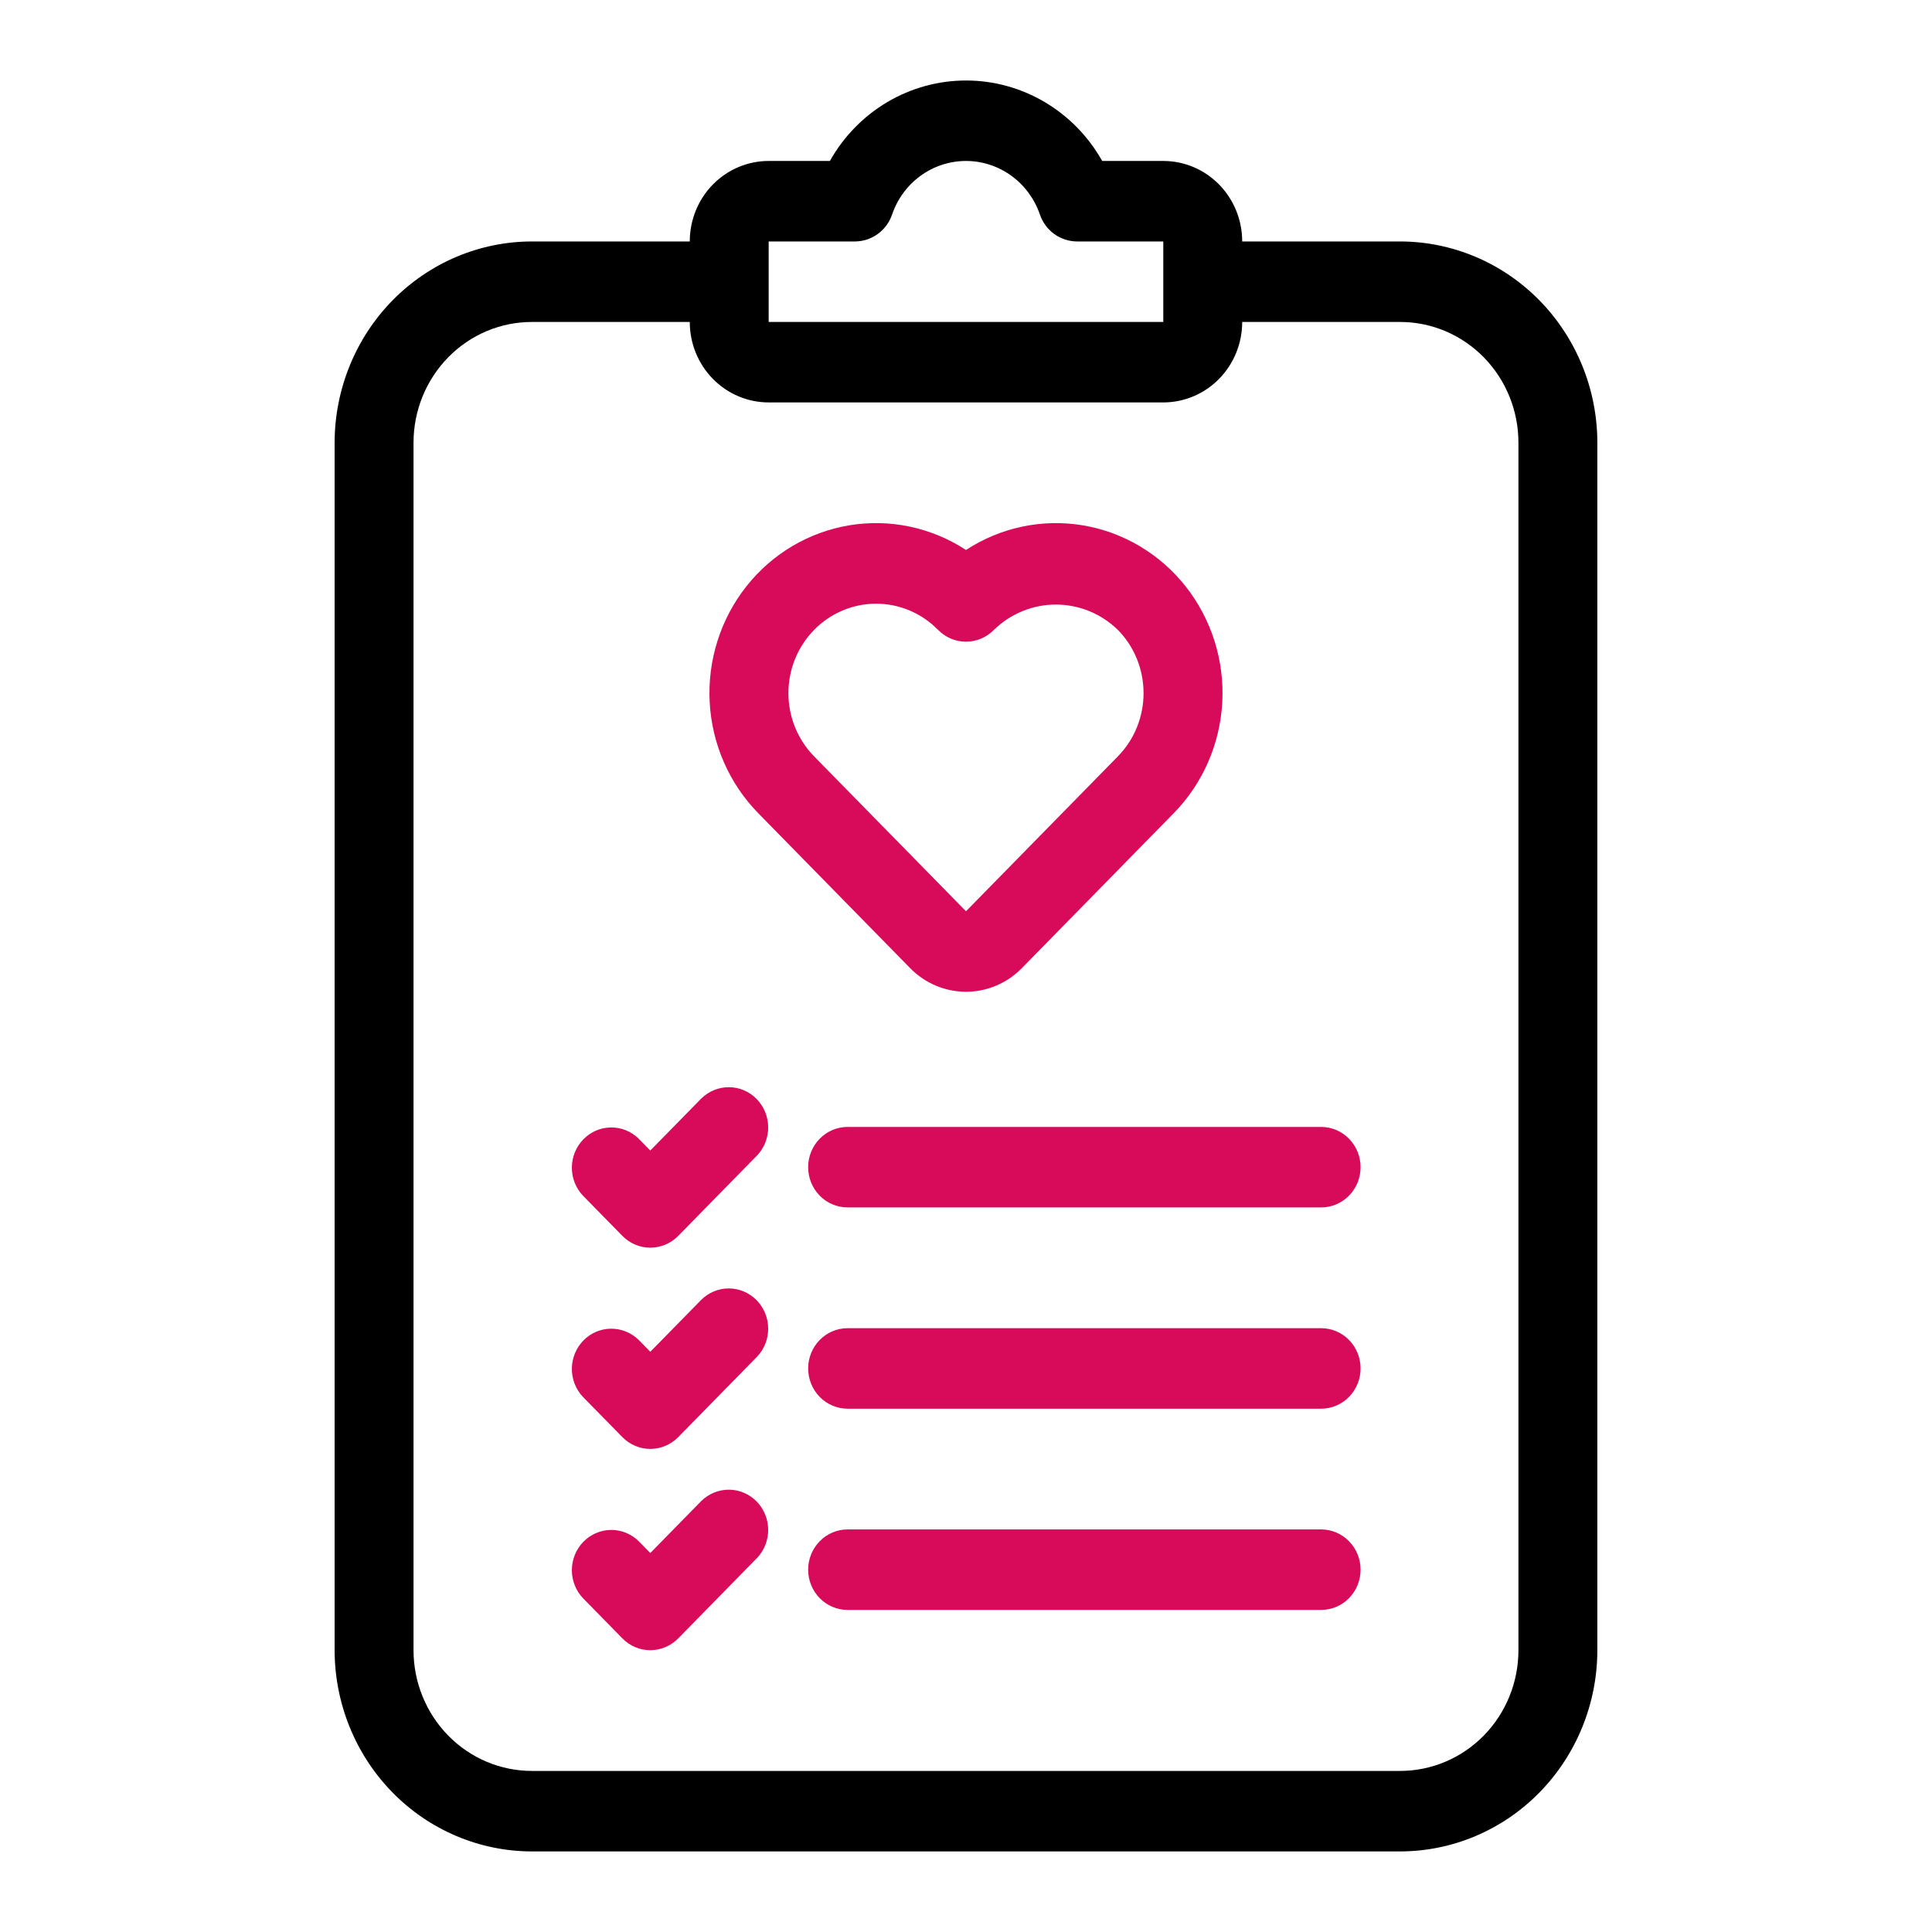
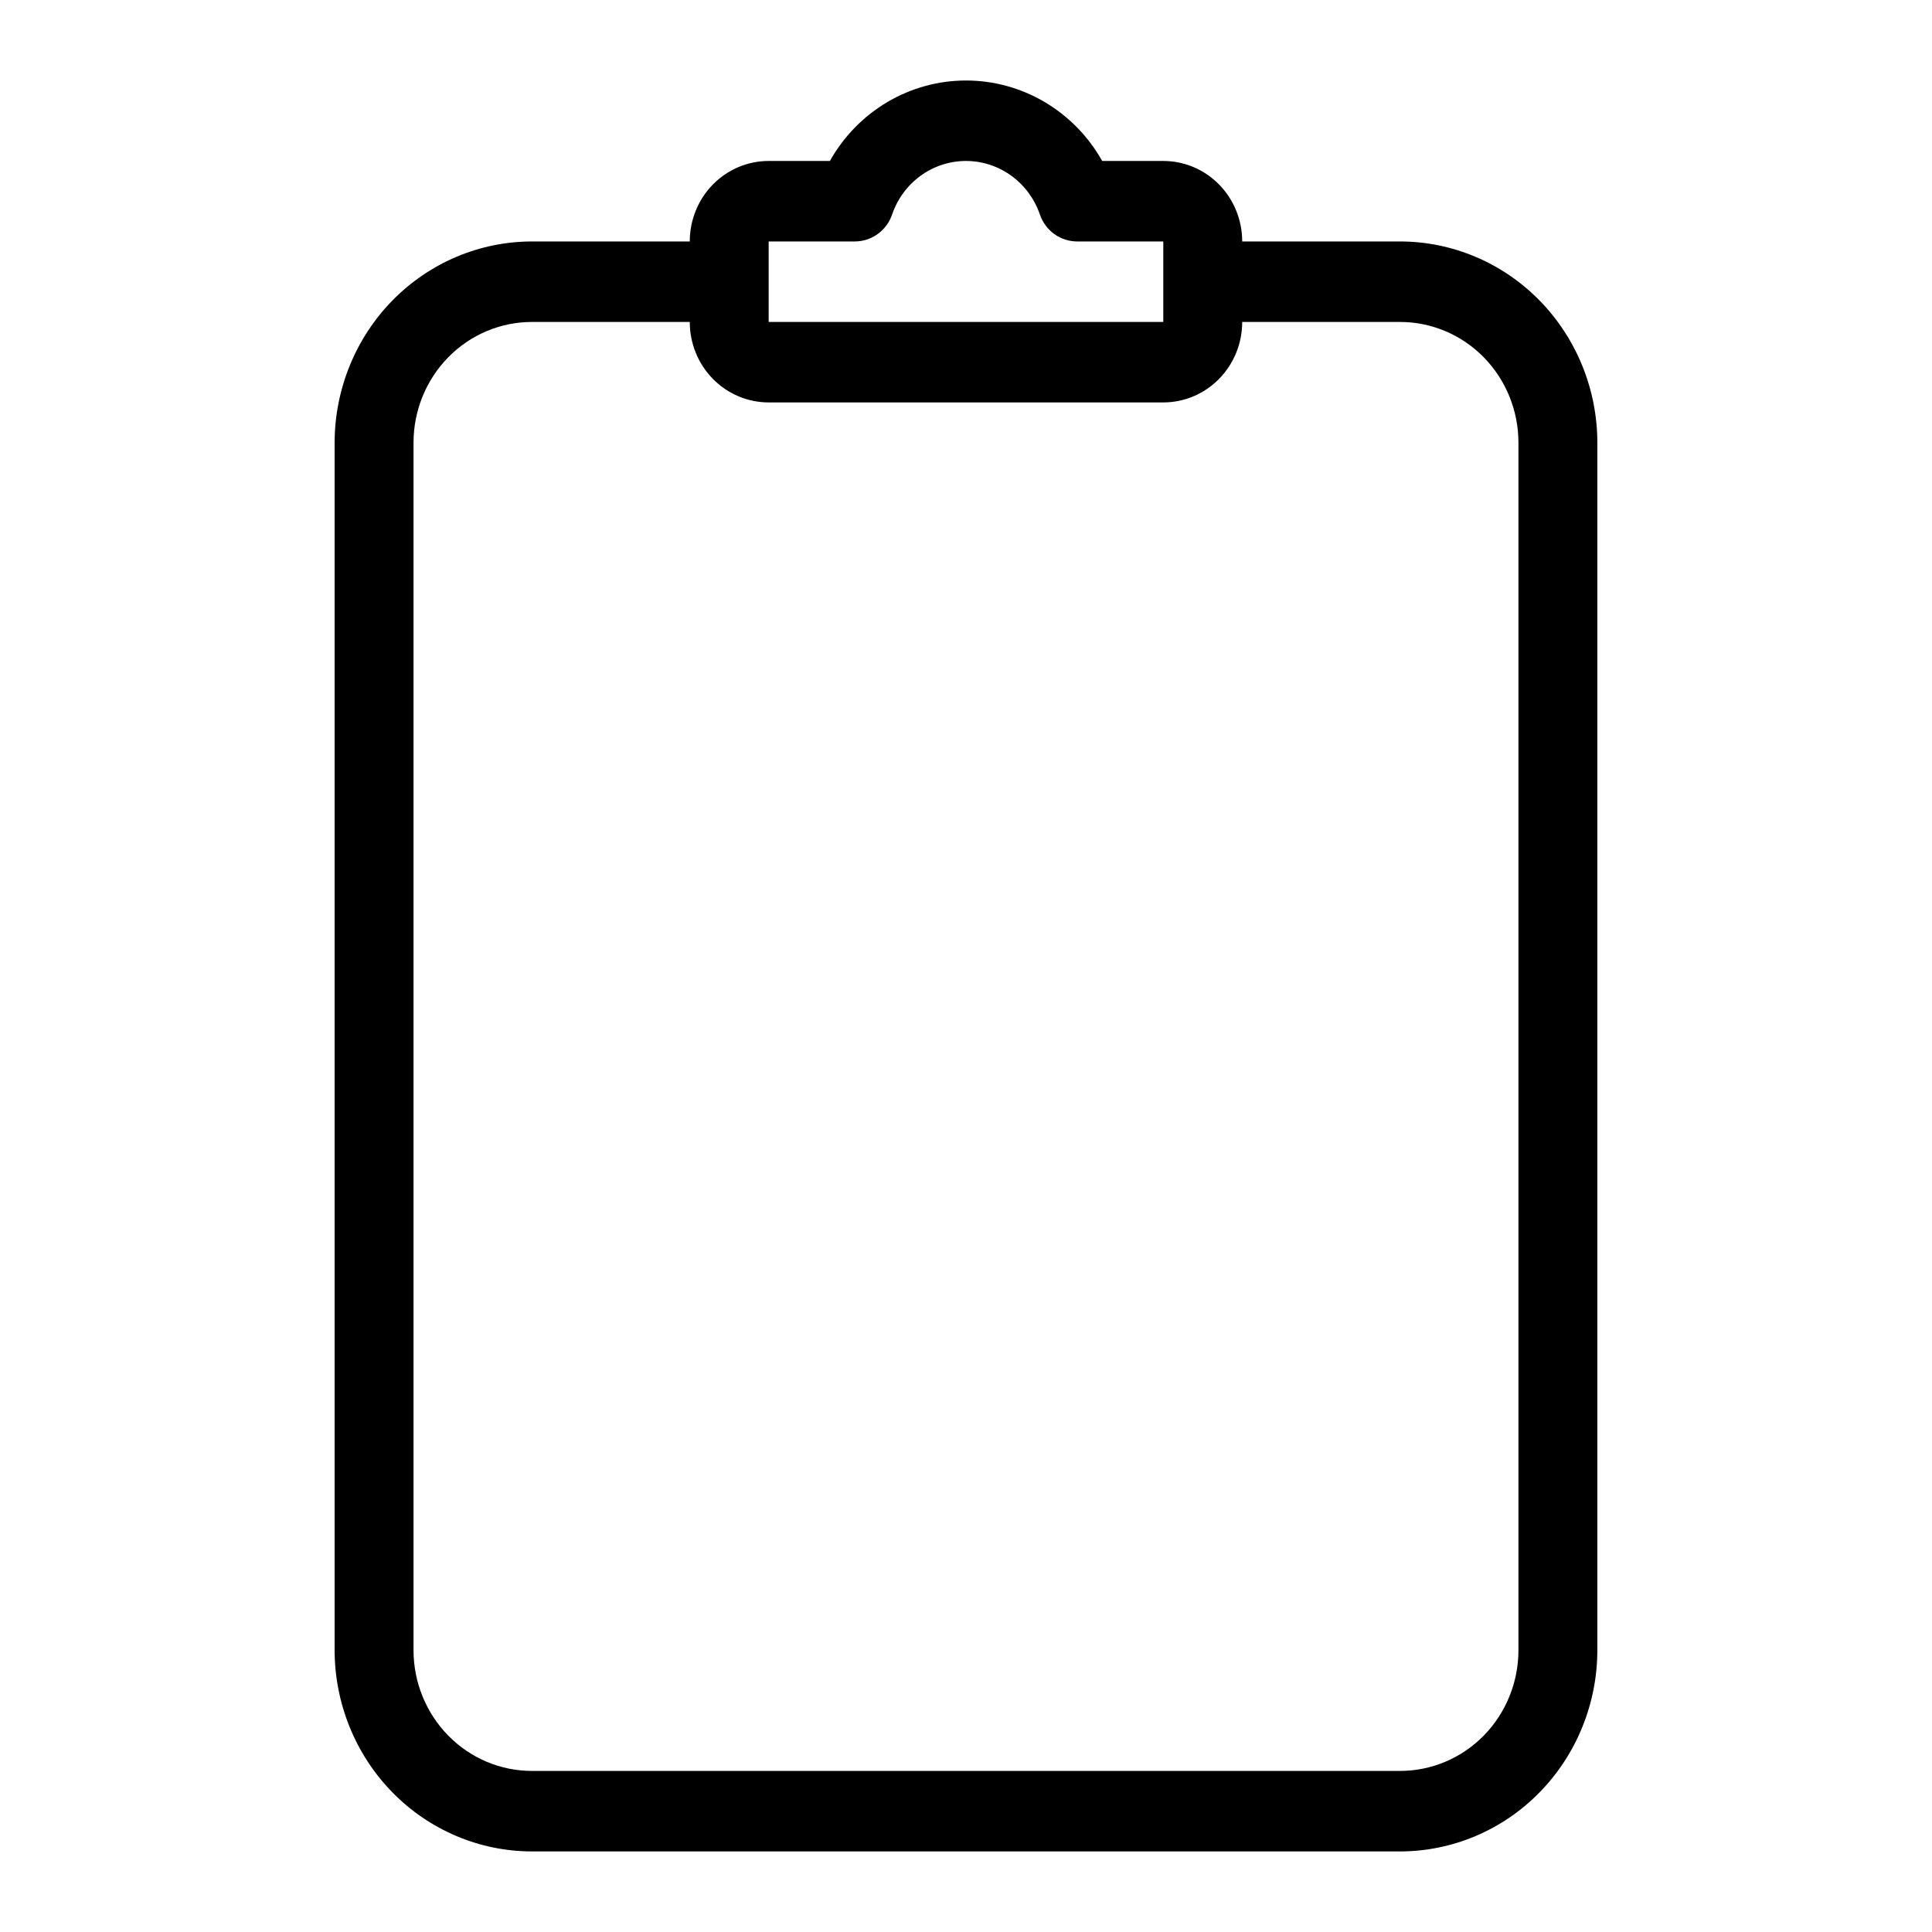
<svg xmlns="http://www.w3.org/2000/svg" width="51" height="51" viewBox="0 0 51 51" fill="none">
  <path d="M36.958 6.374H32.791C32.791 5.81 32.572 5.269 32.181 4.871C31.79 4.472 31.261 4.249 30.708 4.249H29.095C28.732 3.603 28.208 3.067 27.577 2.694C26.946 2.321 26.23 2.125 25.501 2.125C24.771 2.125 24.055 2.321 23.424 2.694C22.793 3.067 22.27 3.603 21.907 4.249H20.291C19.739 4.249 19.209 4.472 18.818 4.871C18.427 5.269 18.208 5.81 18.208 6.374H14.041C12.661 6.375 11.337 6.935 10.36 7.931C9.384 8.927 8.835 10.278 8.833 11.686V43.561C8.835 44.969 9.384 46.32 10.36 47.316C11.337 48.312 12.661 48.872 14.041 48.873H36.958C38.339 48.872 39.663 48.312 40.639 47.316C41.615 46.32 42.165 44.969 42.166 43.561V11.686C42.165 10.278 41.615 8.927 40.639 7.931C39.663 6.935 38.339 6.375 36.958 6.374ZM20.291 6.374H22.566C22.781 6.373 22.991 6.306 23.167 6.179C23.343 6.053 23.476 5.874 23.548 5.667C23.688 5.253 23.951 4.894 24.301 4.64C24.651 4.386 25.07 4.249 25.5 4.249C25.929 4.249 26.348 4.386 26.698 4.64C27.048 4.894 27.311 5.253 27.452 5.667C27.524 5.874 27.657 6.053 27.832 6.179C28.008 6.306 28.218 6.373 28.433 6.374H30.708V8.499H20.291V6.374ZM40.083 43.561C40.083 44.406 39.754 45.217 39.168 45.815C38.582 46.413 37.787 46.748 36.958 46.748H14.041C13.213 46.748 12.418 46.413 11.832 45.815C11.246 45.217 10.916 44.406 10.916 43.561V11.686C10.916 10.841 11.246 10.03 11.832 9.432C12.418 8.834 13.213 8.499 14.041 8.499H18.208C18.208 9.062 18.427 9.603 18.818 10.001C19.209 10.4 19.739 10.623 20.291 10.623H30.708C31.261 10.623 31.79 10.4 32.181 10.001C32.572 9.603 32.791 9.062 32.791 8.499H36.958C37.787 8.499 38.582 8.834 39.168 9.432C39.754 10.03 40.083 10.841 40.083 11.686V43.561Z" fill="black" />
-   <path d="M18.513 34.31L17.166 35.684L16.861 35.372C16.665 35.179 16.401 35.072 16.128 35.074C15.855 35.076 15.594 35.188 15.401 35.385C15.208 35.582 15.098 35.849 15.096 36.127C15.093 36.406 15.198 36.674 15.388 36.875L16.43 37.937C16.625 38.136 16.89 38.248 17.166 38.248C17.442 38.248 17.707 38.136 17.903 37.937L19.986 35.812C20.176 35.612 20.281 35.343 20.278 35.065C20.276 34.786 20.166 34.52 19.973 34.323C19.78 34.126 19.519 34.014 19.246 34.011C18.973 34.009 18.71 34.116 18.513 34.31ZM34.875 35.061H22.375C22.098 35.061 21.833 35.173 21.638 35.372C21.443 35.571 21.333 35.842 21.333 36.123C21.333 36.405 21.443 36.675 21.638 36.875C21.833 37.074 22.098 37.186 22.375 37.186H34.875C35.151 37.186 35.416 37.074 35.611 36.875C35.806 36.675 35.916 36.405 35.916 36.123C35.916 35.842 35.806 35.571 35.611 35.372C35.416 35.173 35.151 35.061 34.875 35.061ZM18.513 28.997L17.166 30.371L16.861 30.06C16.665 29.866 16.401 29.759 16.128 29.762C15.855 29.764 15.594 29.876 15.401 30.073C15.208 30.27 15.098 30.536 15.096 30.815C15.093 31.093 15.198 31.362 15.388 31.562L16.43 32.625C16.625 32.824 16.89 32.936 17.166 32.936C17.442 32.936 17.707 32.824 17.903 32.625L19.986 30.5C20.176 30.299 20.281 30.031 20.278 29.752C20.276 29.474 20.166 29.207 19.973 29.01C19.78 28.813 19.519 28.701 19.246 28.699C18.973 28.697 18.71 28.804 18.513 28.997ZM34.875 29.748H22.375C22.098 29.748 21.833 29.86 21.638 30.06C21.443 30.259 21.333 30.529 21.333 30.811C21.333 31.093 21.443 31.363 21.638 31.562C21.833 31.761 22.098 31.873 22.375 31.873H34.875C35.151 31.873 35.416 31.761 35.611 31.562C35.806 31.363 35.916 31.093 35.916 30.811C35.916 30.529 35.806 30.259 35.611 30.06C35.416 29.86 35.151 29.748 34.875 29.748ZM18.513 39.622L17.166 40.996L16.861 40.685C16.665 40.491 16.401 40.384 16.128 40.386C15.855 40.389 15.594 40.501 15.401 40.698C15.208 40.895 15.098 41.161 15.096 41.44C15.093 41.718 15.198 41.987 15.388 42.187L16.43 43.25C16.625 43.449 16.89 43.561 17.166 43.561C17.442 43.561 17.707 43.449 17.903 43.25L19.986 41.125C20.176 40.924 20.281 40.656 20.278 40.377C20.276 40.099 20.166 39.832 19.973 39.635C19.78 39.438 19.519 39.326 19.246 39.324C18.973 39.322 18.71 39.429 18.513 39.622ZM34.875 40.373H22.375C22.098 40.373 21.833 40.485 21.638 40.685C21.443 40.884 21.333 41.154 21.333 41.436C21.333 41.718 21.443 41.988 21.638 42.187C21.833 42.386 22.098 42.498 22.375 42.498H34.875C35.151 42.498 35.416 42.386 35.611 42.187C35.806 41.988 35.916 41.718 35.916 41.436C35.916 41.154 35.806 40.884 35.611 40.685C35.416 40.485 35.151 40.373 34.875 40.373ZM24.027 25.558C24.417 25.956 24.947 26.18 25.5 26.18C26.052 26.18 26.582 25.956 26.973 25.558L30.982 21.468C31.749 20.686 32.206 19.642 32.265 18.538C32.324 17.433 31.98 16.345 31.3 15.482C30.62 14.62 29.652 14.045 28.581 13.867C27.51 13.689 26.413 13.921 25.5 14.518C24.586 13.921 23.489 13.689 22.418 13.867C21.347 14.045 20.379 14.62 19.699 15.482C19.019 16.345 18.675 17.433 18.734 18.538C18.793 19.642 19.25 20.686 20.017 21.468L24.027 25.558ZM21.49 16.628C21.705 16.408 21.96 16.234 22.241 16.116C22.522 15.997 22.823 15.936 23.127 15.936C23.431 15.936 23.732 15.997 24.012 16.116C24.293 16.234 24.548 16.408 24.763 16.628C24.959 16.827 25.223 16.939 25.5 16.939C25.776 16.939 26.041 16.827 26.236 16.628C26.677 16.198 27.263 15.959 27.872 15.959C28.482 15.959 29.068 16.198 29.509 16.628C29.724 16.847 29.895 17.107 30.011 17.393C30.127 17.68 30.187 17.987 30.187 18.297C30.187 18.607 30.127 18.914 30.011 19.2C29.895 19.487 29.724 19.747 29.509 19.966L25.5 24.055L21.49 19.966C21.275 19.747 21.105 19.487 20.988 19.2C20.872 18.914 20.812 18.607 20.812 18.297C20.812 17.987 20.872 17.68 20.988 17.393C21.105 17.107 21.275 16.847 21.49 16.628Z" fill="#D80B5A" />
</svg>